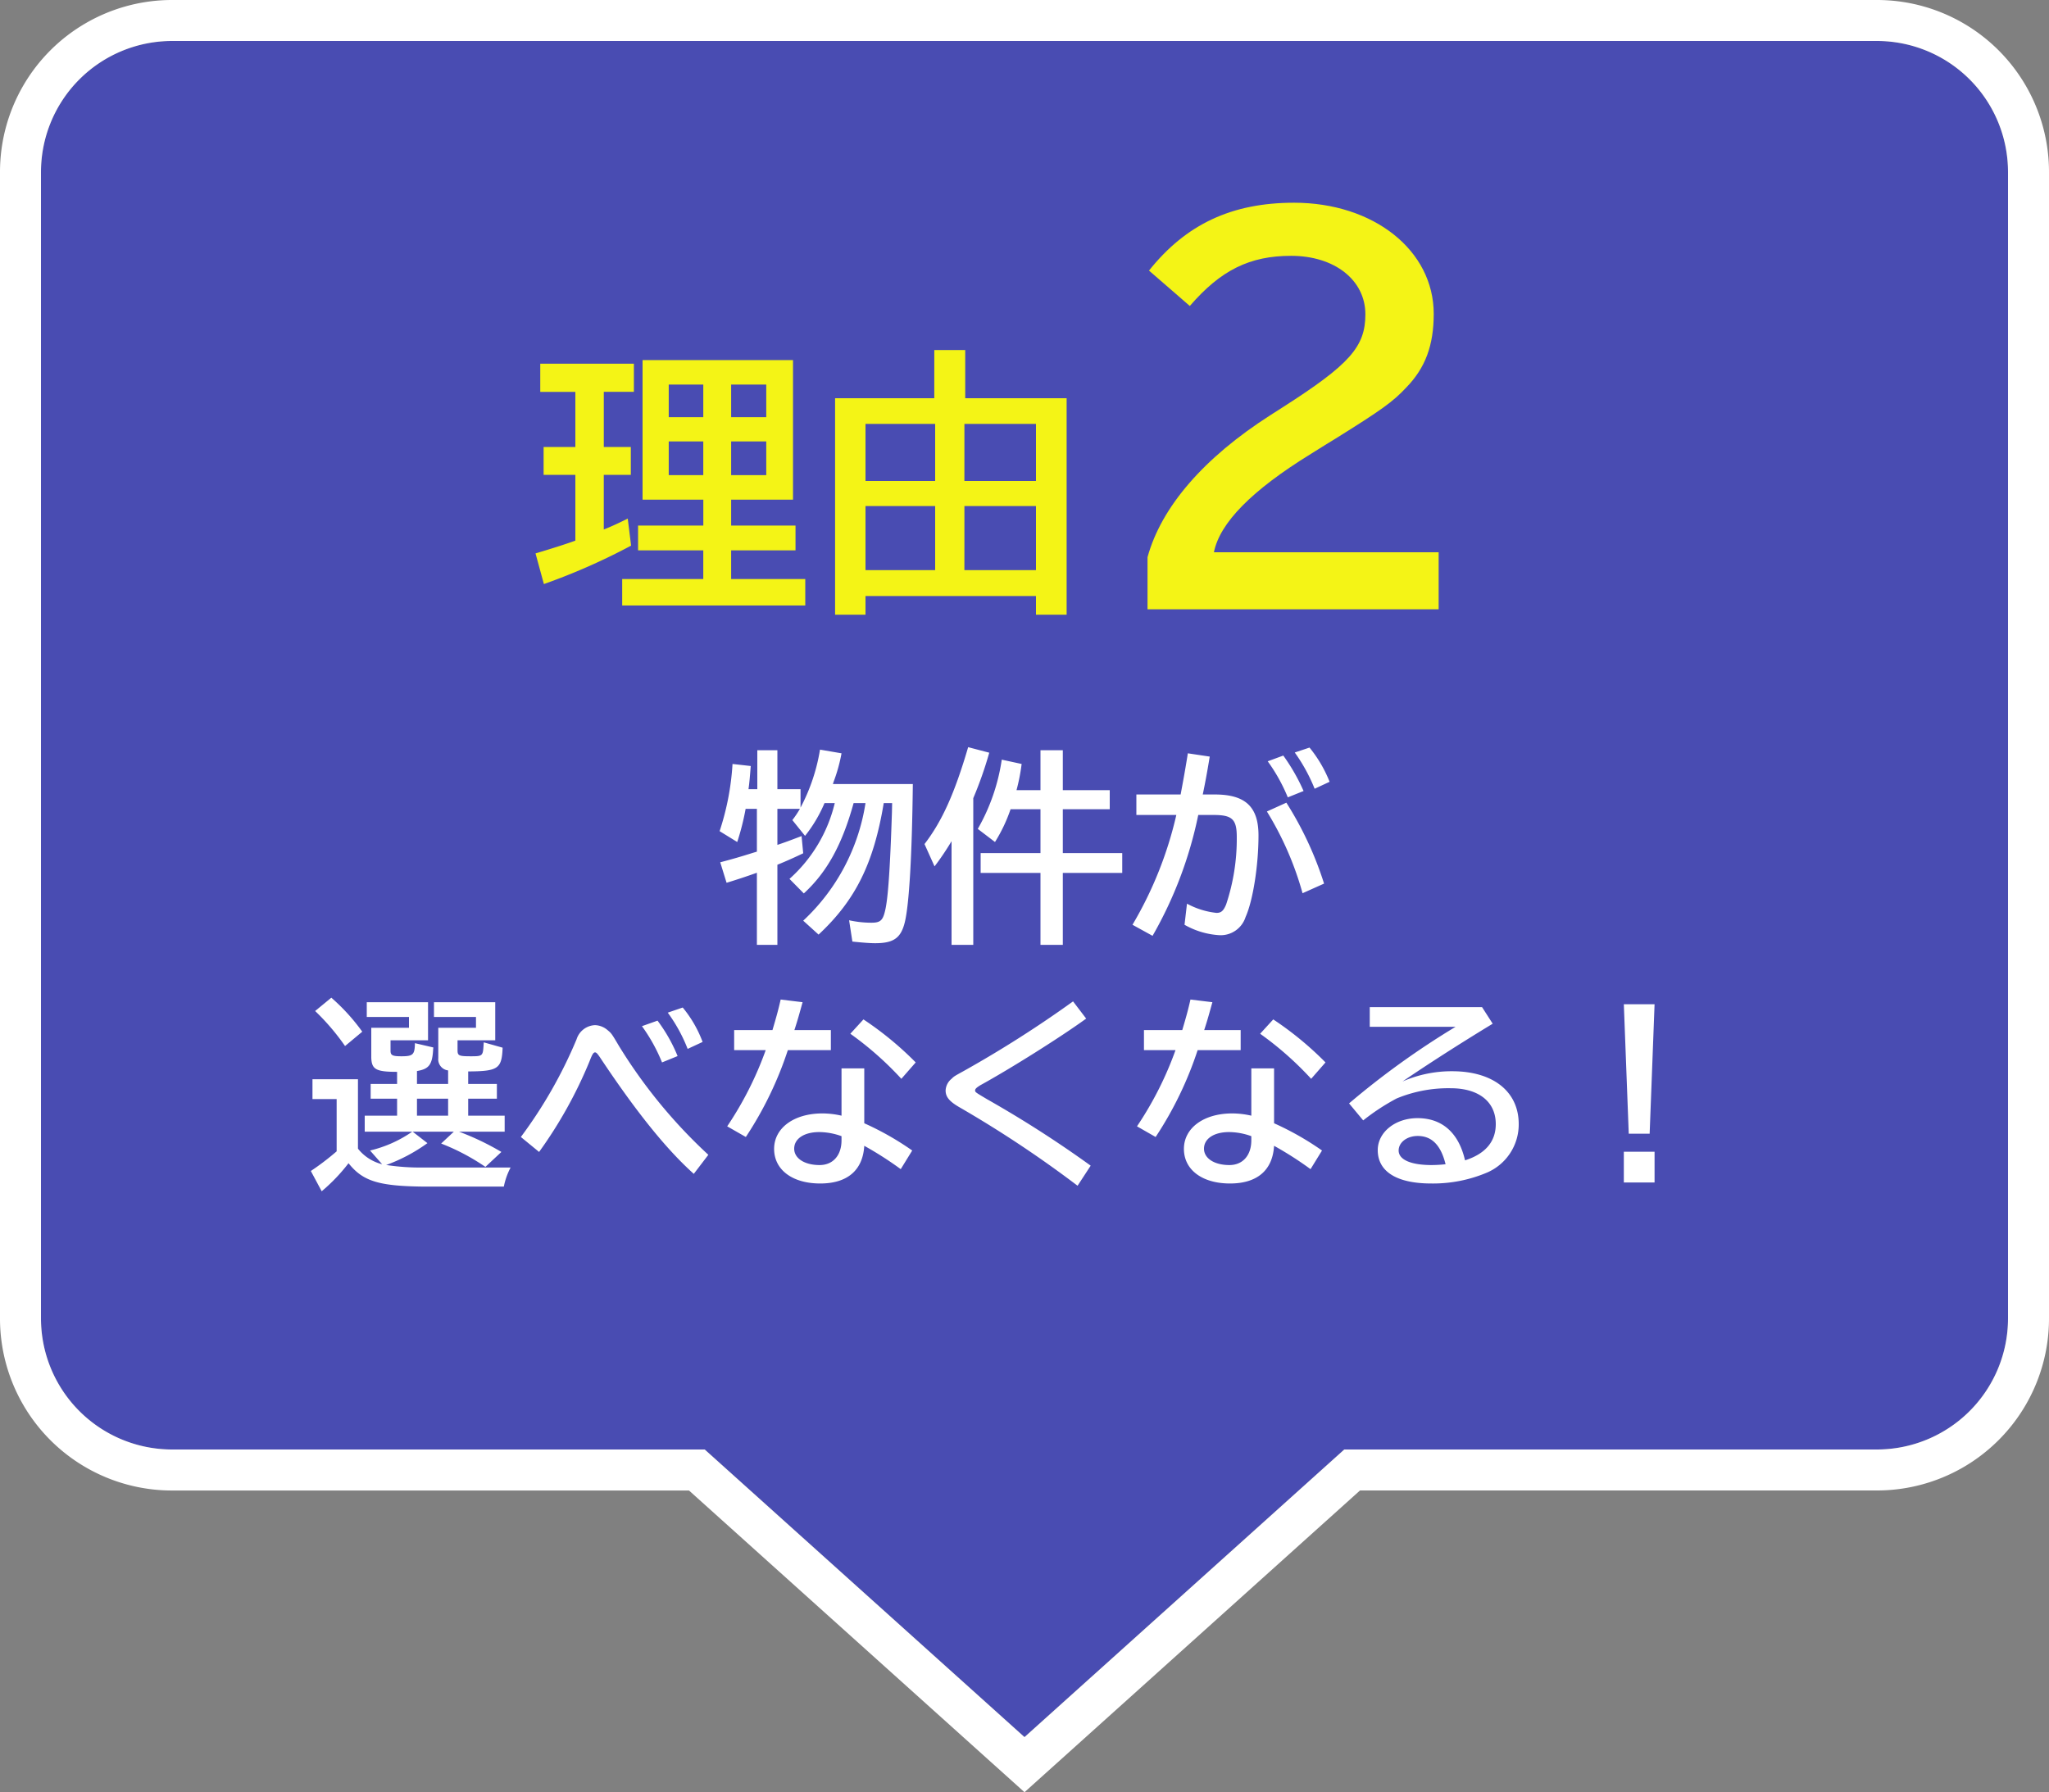
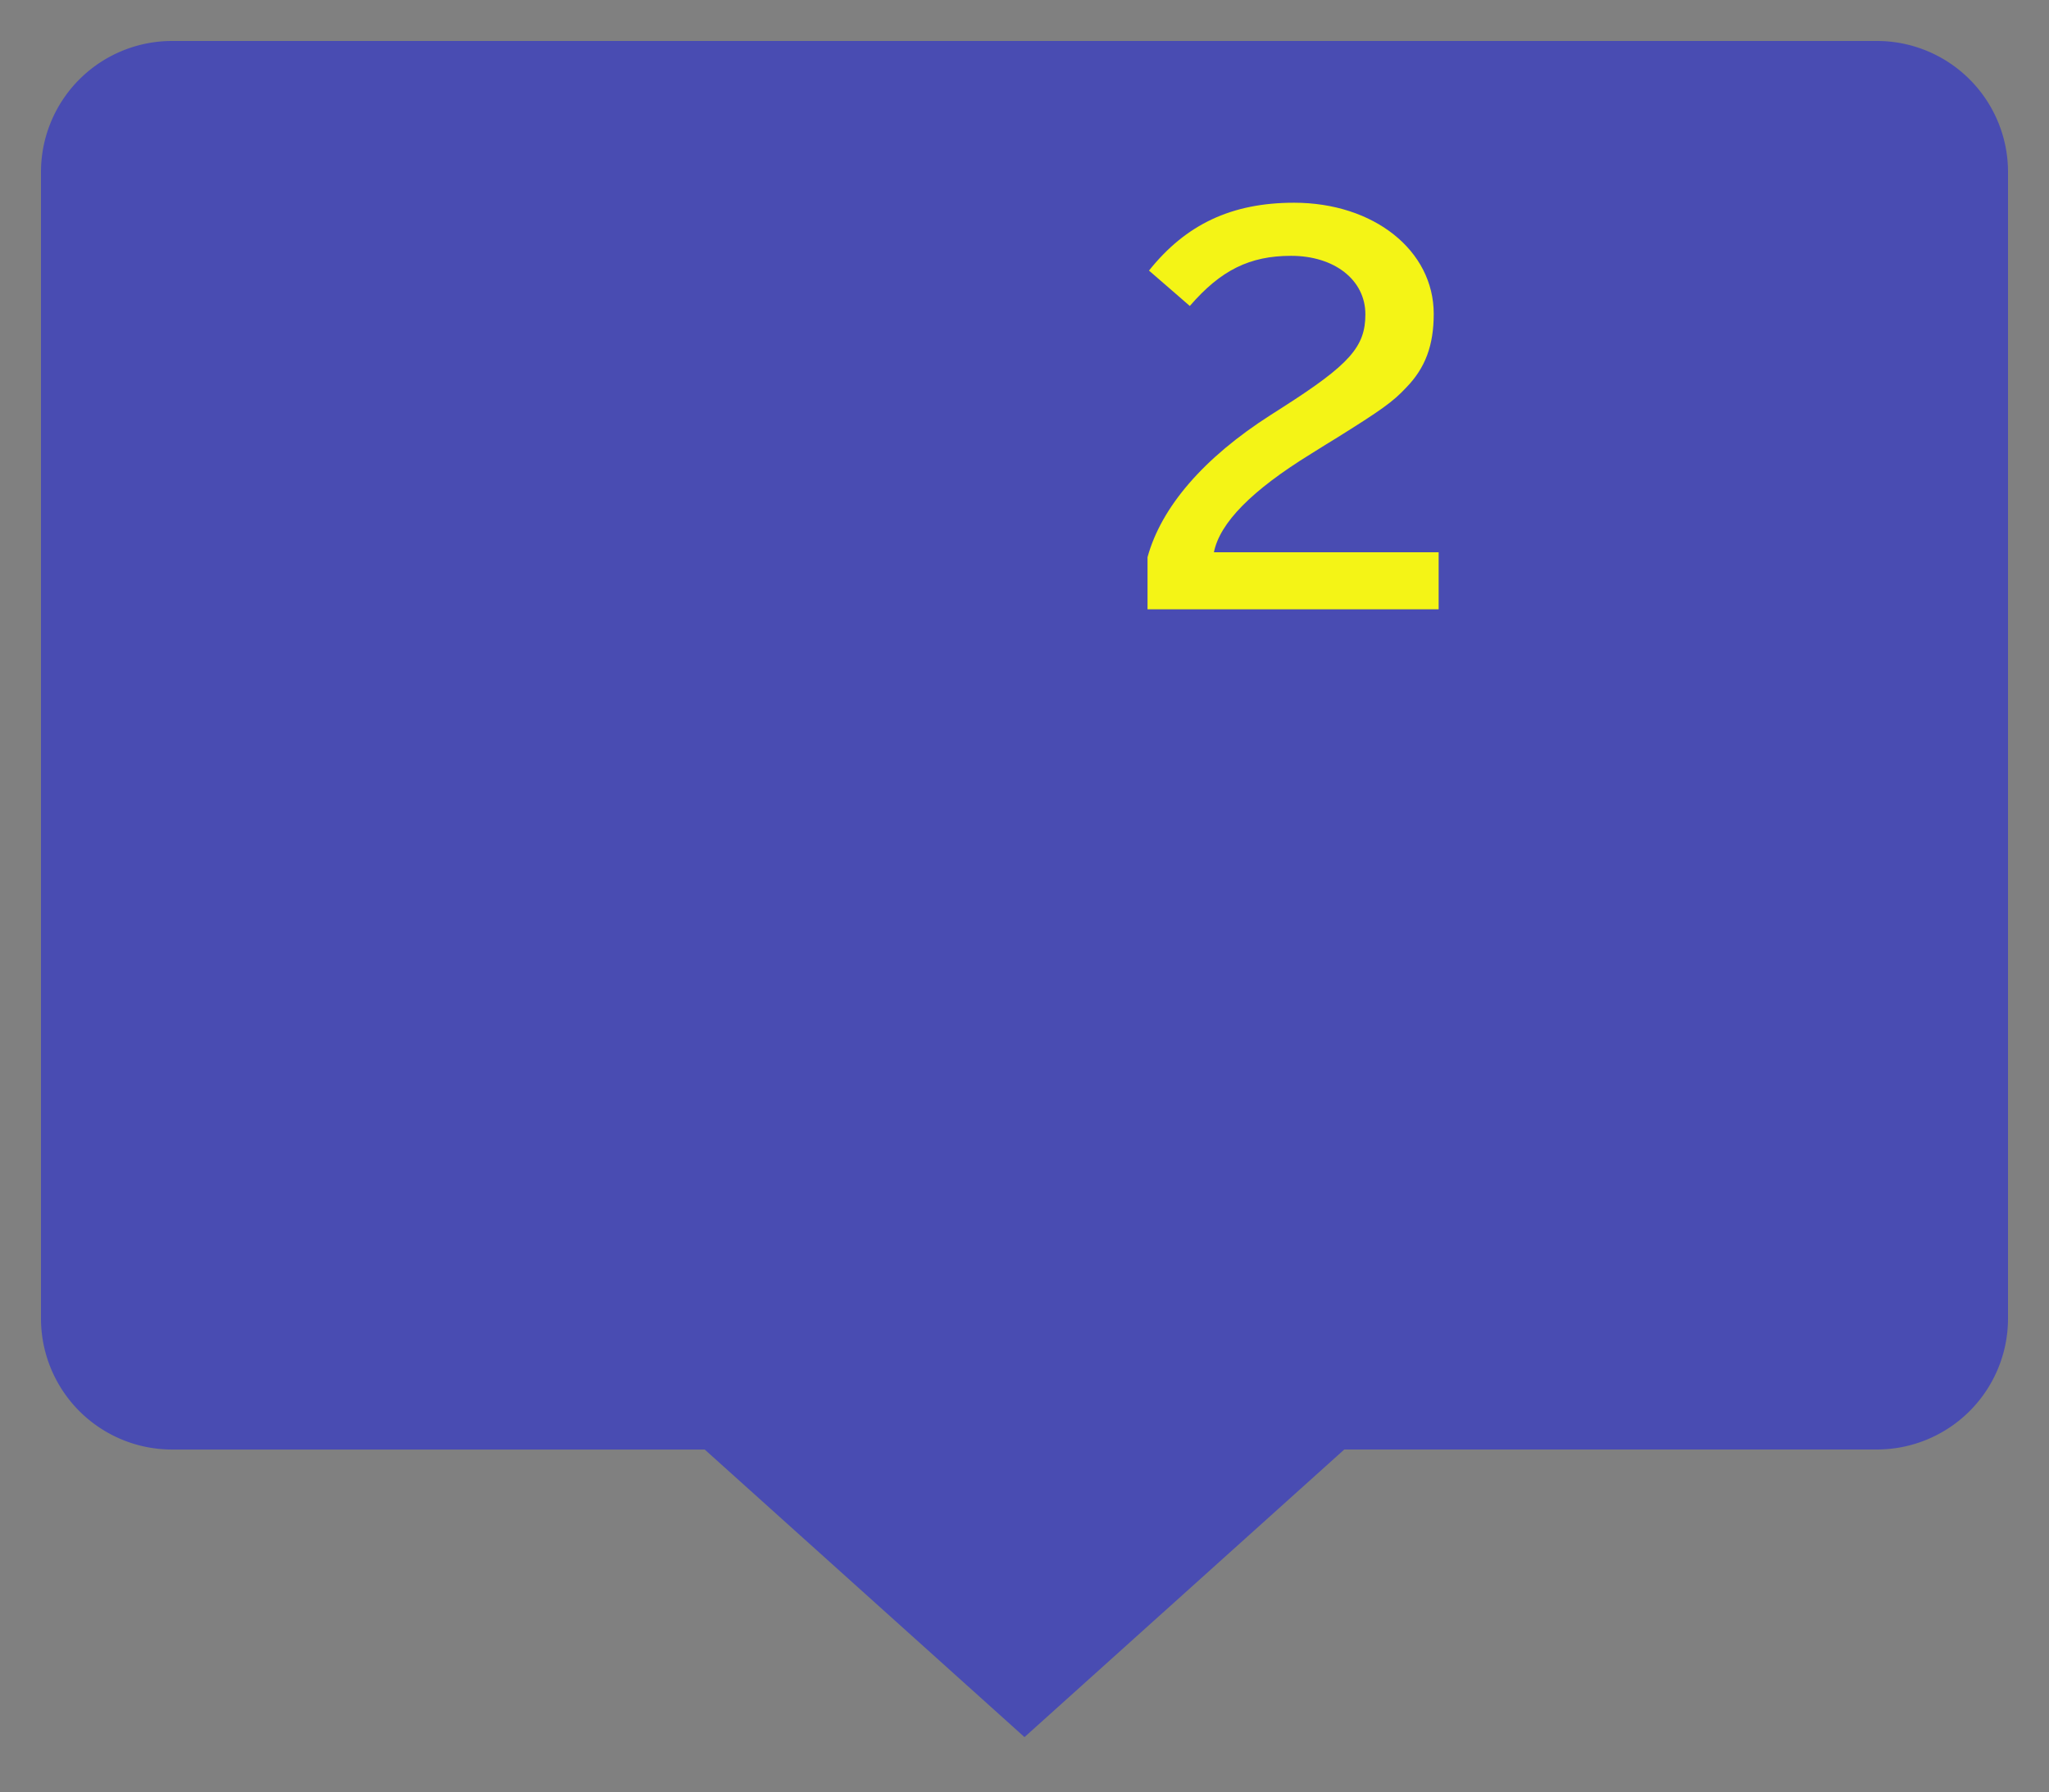
<svg xmlns="http://www.w3.org/2000/svg" width="250" height="218.726" viewBox="0 0 250 218.726">
  <rect x="0" y="0" width="250" height="218.726" fill="#808080" stroke="none" />
  <g transform="translate(-675 -1984)">
    <path d="M80.984,171.905H16a16,16,0,0,1-16-16V16A16,16,0,0,1,16,0H224a16,16,0,0,1,16,16v139.9a16,16,0,0,1-16,16H159.017L120,207Z" transform="translate(680 1989)" fill="#494cb2" />
-     <path d="M120,207l39.017-35.1H224a16,16,0,0,0,16-16V16A16,16,0,0,0,224,0H16A16,16,0,0,0,0,16v139.9a16,16,0,0,0,16,16H80.984L120,207m0,6.725L79.066,176.905H16a20.987,20.987,0,0,1-21-21V16A20.986,20.986,0,0,1,16-5H224a20.987,20.987,0,0,1,21,21v139.9a20.987,20.987,0,0,1-21,21H160.935Z" transform="translate(680 1989)" fill="#fff" />
-     <path d="M-16.15-14.925l-.025,1.15C-16.4-6.9-16.65-3.2-17.025-1.725c-.275,1.15-.6,1.4-1.675,1.4a12.847,12.847,0,0,1-2.7-.3l.4,2.6c1.425.15,2.25.2,2.775.2,2.25,0,3.15-.625,3.625-2.575.525-2.175.875-8.075.975-16.85h-9.75l.075-.25a19.822,19.822,0,0,0,.975-3.5l-2.625-.45a23.028,23.028,0,0,1-2.375,7.075v-2.25H-30.15v-4.75H-32.6v4.75h-1.075c.125-.9.175-1.6.275-2.825l-2.225-.25A32.047,32.047,0,0,1-37.2-11.5l2.15,1.325a30.905,30.905,0,0,0,1.025-4.05h1.375V-9l-.5.15c-1.425.45-2.45.75-3.975,1.15l.775,2.5c1.075-.325,2.45-.775,3.7-1.225v8.8h2.5V-7.4c1.225-.5,2.1-.9,3.15-1.4l-.2-2.1c-1.45.55-1.975.75-2.95,1.075v-4.4h2.75a12.029,12.029,0,0,1-.925,1.375l1.55,1.925a17.07,17.07,0,0,0,2.375-4h1.25a18,18,0,0,1-5.525,9.25l1.75,1.775c2.85-2.625,4.675-5.975,6.075-11.025h1.45A24.771,24.771,0,0,1-27-.575l1.875,1.7c4.5-4.2,6.725-8.675,7.95-16.05Zm18.1.75v5.35h-7.3V-6.4h7.3V2.375H4.675V-6.4h7.25V-8.825H4.675v-5.35H10.4V-16.5H4.675v-4.875H1.95V-16.5H-.975A23.429,23.429,0,0,0-.35-19.7l-2.425-.525A23.992,23.992,0,0,1-5.7-11.775l2.1,1.6a19.213,19.213,0,0,0,1.9-4Zm-8.2-1.35a47.045,47.045,0,0,0,1.95-5.55l-2.575-.675c-1.65,5.625-3.175,9.025-5.325,11.825L-10.975-7.2A33.066,33.066,0,0,0-8.9-10.275V2.375h2.65Zm19.9-.45v2.5h4.875a46.843,46.843,0,0,1-5.35,13.4l2.45,1.35A49.764,49.764,0,0,0,21.2-13.475h1.875c2.275,0,2.825.525,2.825,2.7A25.31,25.31,0,0,1,24.6-2.55c-.325.775-.6,1.025-1.175,1.025a9.686,9.686,0,0,1-3.6-1.125l-.3,2.575A9.712,9.712,0,0,0,23.85,1.2a3.19,3.19,0,0,0,3.125-2.225c.9-2,1.575-6.3,1.575-9.95,0-3.5-1.6-5-5.325-5H21.75c.3-1.45.525-2.65.85-4.625L19.925-21l-.05.35c-.325,2-.55,3.2-.825,4.675ZM36.55-5.1a42.162,42.162,0,0,0-4.6-9.875L29.575-13.9a38.67,38.67,0,0,1,4.35,9.975Zm-2.5-11.3a23.9,23.9,0,0,0-2.475-4.325l-1.9.7a21.055,21.055,0,0,1,2.45,4.4Zm3.175-1.125a15.726,15.726,0,0,0-2.45-4.175l-1.8.6A21.133,21.133,0,0,1,35.4-16.675Zm-118.55,36.3h-5.55V21.2h2.95v6.375a32.035,32.035,0,0,1-3.15,2.4l1.325,2.475a21.819,21.819,0,0,0,3.275-3.425c1.725,2.175,3.65,2.775,8.9,2.85h10.05A8.418,8.418,0,0,1-62.7,29.55H-73.525a26.759,26.759,0,0,1-4.125-.275l-.125-.025H-77.9a20.515,20.515,0,0,0,5.05-2.675l-1.8-1.4h5.025l-1.55,1.45a26.433,26.433,0,0,1,5.4,2.85l1.95-1.825A32.484,32.484,0,0,0-69,25.175h5.575v-1.95h-4.45V21.15h3.5v-1.8h-3.5V17.825c3.65-.025,4.1-.325,4.2-2.9l-2.3-.65L-66,14.6c-.075,1.325-.125,1.375-1.525,1.375-1.5,0-1.65-.075-1.65-.75v-1.2h4.6V9.375H-72.05v1.8h5.125V12.5h-4.6v3.7a1.368,1.368,0,0,0,1.2,1.5v1.65h-3.8V17.775c1.475-.25,1.875-.775,1.975-2.675l.025-.2-2.25-.525c-.025,1.4-.225,1.6-1.65,1.6-1.1,0-1.325-.125-1.325-.675V14.025h4.575V9.375H-80.25v1.8h5.15V12.5h-4.6v3.65c.05,1.425.575,1.725,3.15,1.725V19.35h-3.225v1.8h3.225v2.075H-80.5v1.95h5.8a15.082,15.082,0,0,1-5.15,2.3l1.475,1.675a5.44,5.44,0,0,1-2.95-1.9Zm11,2.375v2.075h-3.8V21.15ZM-80.8,12.975a24.15,24.15,0,0,0-3.775-4.15L-86.55,10.45a28.091,28.091,0,0,1,3.65,4.275ZM-59.225,27.65a53.865,53.865,0,0,0,6.15-11.05c.325-.85.475-1.1.675-1.1.15,0,.275.125.6.6,4.4,6.625,8.1,11.225,11.45,14.225L-38.575,28a62.746,62.746,0,0,1-10.9-13.275c-.9-1.525-.925-1.55-1.375-1.925a2.458,2.458,0,0,0-1.55-.625A2.462,2.462,0,0,0-54.65,13.9a56.087,56.087,0,0,1-6.8,11.925Zm16.9-11.7a19.29,19.29,0,0,0-2.45-4.325l-1.9.675a20.822,20.822,0,0,1,2.45,4.425Zm3.05-1.725a14.486,14.486,0,0,0-2.425-4.2l-1.825.625A19.332,19.332,0,0,1-41.1,15.075Zm16.95,3.225v5.775a10.3,10.3,0,0,0-2.35-.275c-3.45,0-5.875,1.775-5.875,4.325s2.225,4.225,5.625,4.225c3.325,0,5.2-1.625,5.375-4.6a42.215,42.215,0,0,1,4.45,2.85l1.4-2.275a35,35,0,0,0-5.85-3.325v-6.7Zm0,8.775c0,1.85-1.05,3.025-2.675,3.025-1.85,0-3.1-.825-3.1-2,0-1.225,1.225-2.025,3.05-2.025a8.1,8.1,0,0,1,2.725.5Zm-13.1-13.45v2.45h3.85a42.026,42.026,0,0,1-4.7,9.3l2.275,1.3a44.076,44.076,0,0,0,5.125-10.6h5.25v-2.45h-4.45c.425-1.3.6-1.975,1-3.4L-29.75,9.05c-.3,1.3-.475,1.95-1,3.725Zm22.15,3.95a40,40,0,0,0-6.375-5.25l-1.6,1.75a39.832,39.832,0,0,1,6.225,5.5Zm21.35,12.6a136.931,136.931,0,0,0-12.625-8.1c-1.475-.875-1.475-.875-1.475-1.1,0-.175.2-.35.65-.625,3.725-2.05,9.8-5.875,12.9-8.125l-1.6-2.1a139.721,139.721,0,0,1-13.3,8.475c-1.225.675-1.225.675-1.525.975a1.941,1.941,0,0,0-.725,1.425c0,.775.45,1.325,1.65,2.025a138.906,138.906,0,0,1,14.45,9.6Zm19.6-11.875v5.775a10.3,10.3,0,0,0-2.35-.275c-3.45,0-5.875,1.775-5.875,4.325S21.675,31.5,25.075,31.5c3.325,0,5.2-1.625,5.375-4.6a42.215,42.215,0,0,1,4.45,2.85l1.4-2.275a35,35,0,0,0-5.85-3.325v-6.7Zm0,8.775c0,1.85-1.05,3.025-2.675,3.025-1.85,0-3.1-.825-3.1-2,0-1.225,1.225-2.025,3.05-2.025a8.1,8.1,0,0,1,2.725.5Zm-13.1-13.45v2.45h3.85a42.026,42.026,0,0,1-4.7,9.3L16,25.825a44.076,44.076,0,0,0,5.125-10.6h5.25v-2.45h-4.45c.425-1.3.6-1.975,1-3.4L20.25,9.05c-.3,1.3-.475,1.95-1,3.725Zm22.15,3.95a40,40,0,0,0-6.375-5.25l-1.6,1.75a39.832,39.832,0,0,1,6.225,5.5Zm5.4-6.75v2.4H52.6a99.322,99.322,0,0,0-13,9.35L41.325,23.8A26.571,26.571,0,0,1,45.4,21.125a16.506,16.506,0,0,1,6.6-1.25c3.425,0,5.5,1.65,5.5,4.375,0,2.125-1.25,3.625-3.75,4.425-.775-3.375-2.8-5.15-5.8-5.15-2.725,0-4.85,1.725-4.85,3.9,0,2.625,2.325,4.075,6.525,4.075a16.871,16.871,0,0,0,6.85-1.35,6.4,6.4,0,0,0,3.825-5.9c0-3.975-3.125-6.45-8.125-6.45a14.916,14.916,0,0,0-6.05,1.25c2.85-1.95,6.8-4.5,11-7.05l-1.3-2.025Zm9.25,19.175a15.871,15.871,0,0,1-1.7.1c-2.525,0-4.025-.65-4.025-1.775,0-1,1.025-1.775,2.325-1.775C49.7,25.7,50.8,26.825,51.375,29.15ZM73.125,9.625l.6,15.8h2.55l.6-15.8Zm0,18v3.75h3.75v-3.75Z" transform="translate(800 2096.936)" fill="#fff" />
    <g transform="translate(740.34 2008.742)">
-       <path d="M8.67-23.97h3.672V-27.4H.918v3.434H5.2v6.732H1.326v3.4H5.2v8.024C3.91-5.338,1.938-4.726.34-4.25L1.36-.51A77.044,77.044,0,0,0,12-5.2l-.408-3.3c-.952.476-2.108,1.02-2.924,1.326v-6.664h3.3v-3.4H8.67Zm23.086-3.876H13.4v17.034h7.412V-7.65H12.852v3.026h7.956v3.5H10.914v3.23H33.252v-3.23H24.208v-3.5h7.854V-7.65H24.208v-3.162h7.548ZM16.592-24.854h4.216v3.978H16.592Zm0,6.936h4.216V-13.8H16.592Zm11.9,4.114H24.208v-4.114h4.284Zm0-7.072H24.208v-3.978h4.284Zm20.5-2.312H36.89V3.23H40.6V.952H61.4V3.23h3.74V-23.188H52.768V-29.07H48.994ZM40.6-20.06h8.5v6.97H40.6Zm0,10.03h8.5v7.82H40.6Zm12.07-10.03H61.4v6.97H52.666Zm0,10.03H61.4v7.82H52.666Z" transform="translate(-0.34 47.048)" fill="#f4f416" />
      <path d="M5.4,1.5H40.92V-5.46H13.5c.72-3.6,4.62-7.56,11.82-12l1.92-1.2,1.08-.66c5.58-3.48,7.02-4.5,8.64-6.24,2.34-2.4,3.36-5.16,3.36-9,0-7.74-7.32-13.56-17.04-13.56-7.62,0-13.2,2.64-17.7,8.28l4.98,4.32c3.78-4.38,7.32-6.12,12.36-6.12,5.28,0,9.06,2.94,9.06,7.14,0,3.96-1.92,6.12-10.08,11.34l-1.5.96C12.24-16.98,7.08-10.98,5.4-4.86Z" transform="translate(69.27 48.12)" fill="#f4f416" />
    </g>
  </g>
</svg>